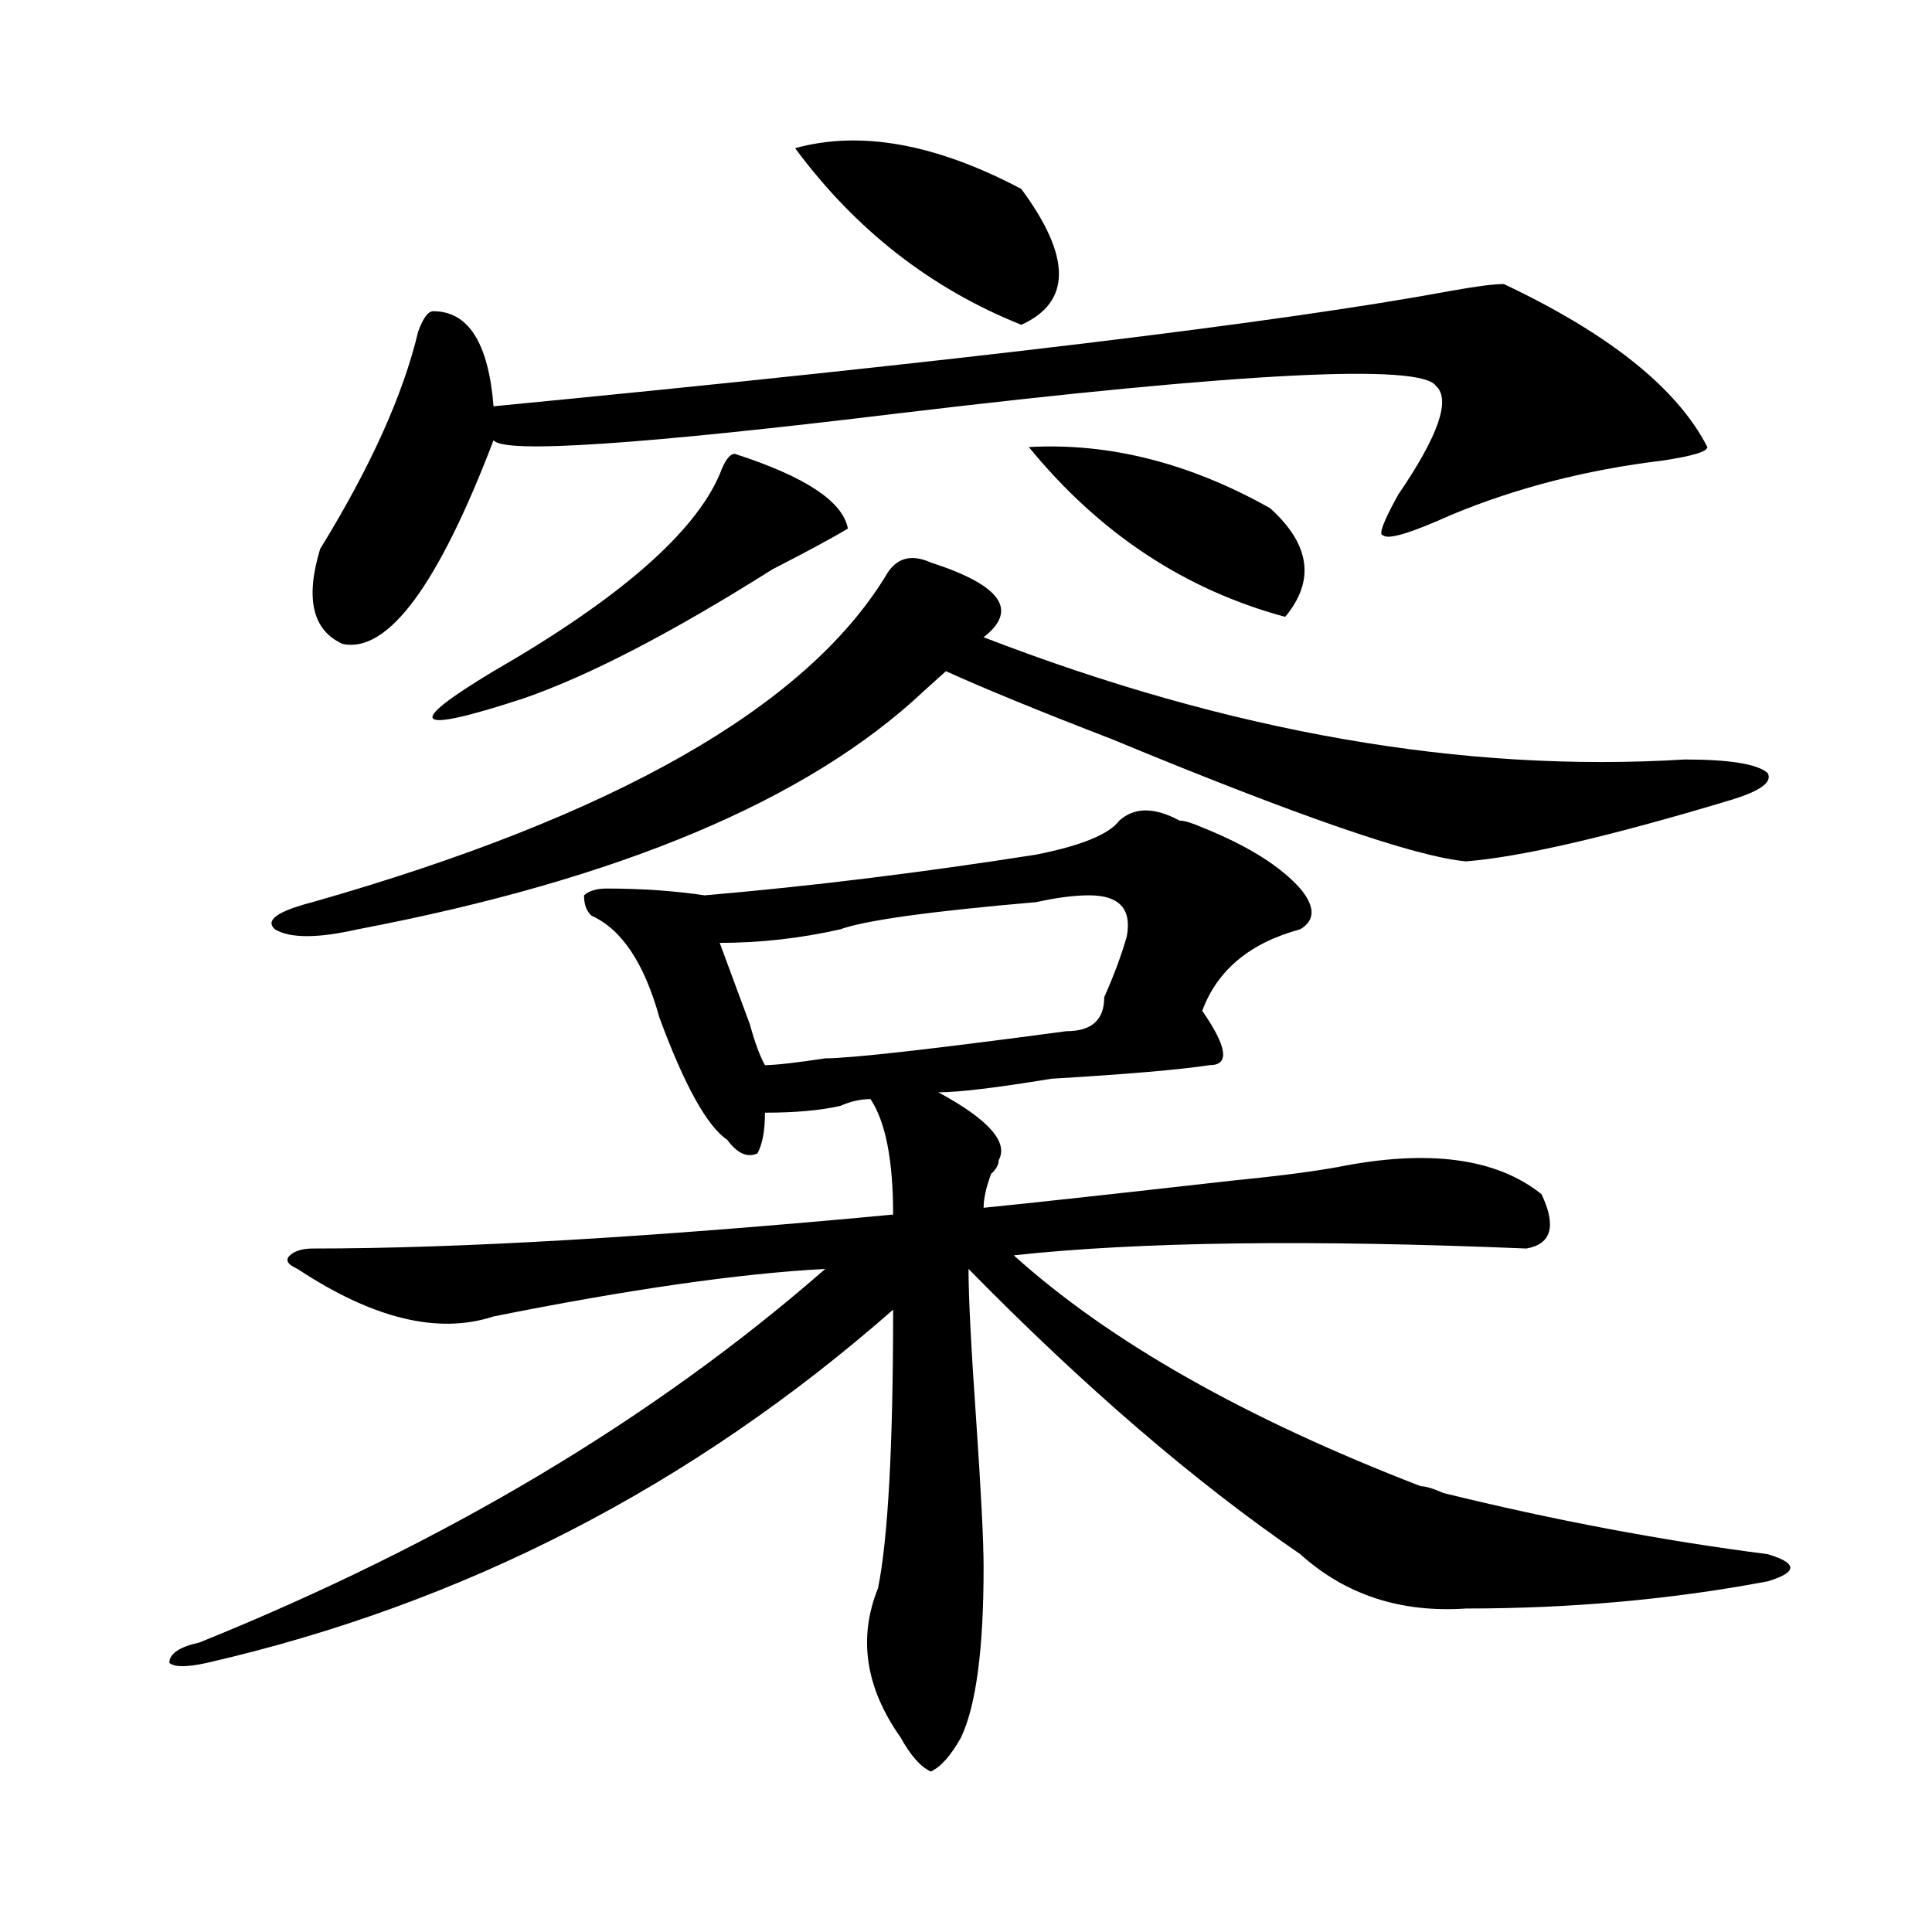
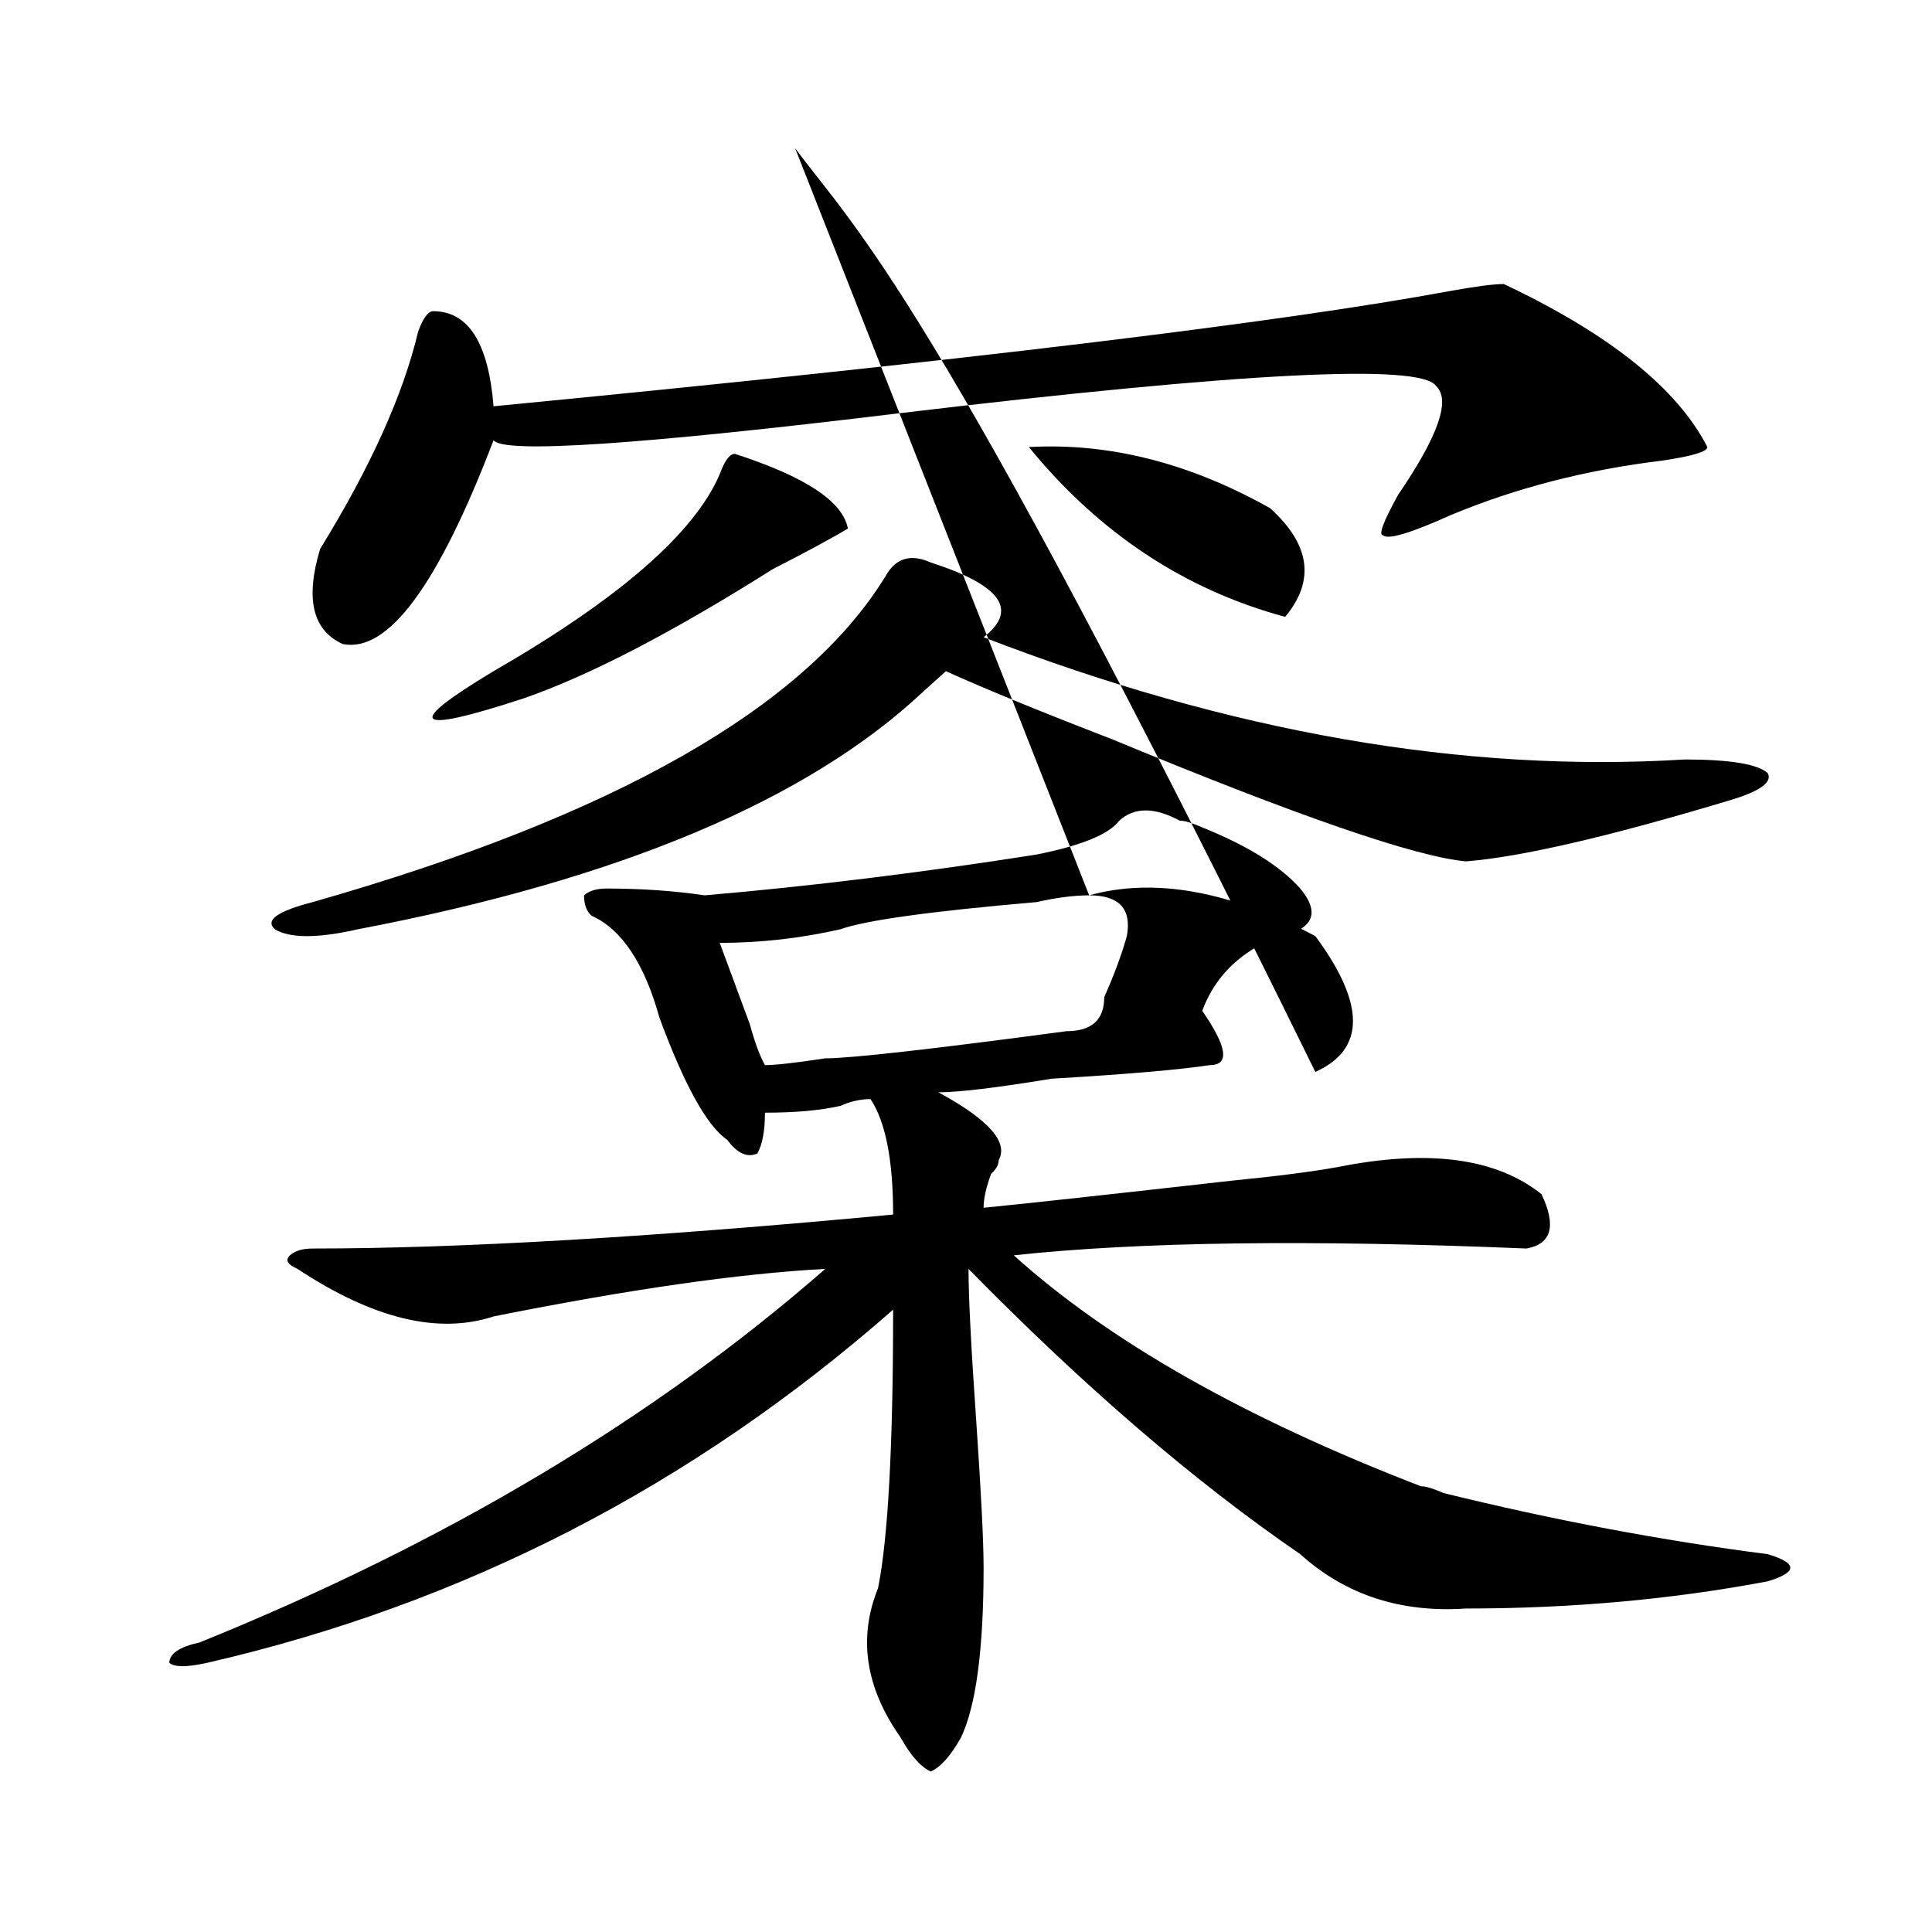
<svg xmlns="http://www.w3.org/2000/svg" version="1.1" id="图层_1" x="0px" y="0px" width="1000px" height="1000px" viewBox="0 0 1000 1000" enable-background="new 0 0 1000 1000" xml:space="preserve">
-   <path d="M579.352,424.75c7.805-7.031,18.17-7.031,31.219,0c2.561,0,6.463,1.209,11.707,3.516  c23.414,9.394,40.304,19.94,50.73,31.641c7.805,9.394,7.805,16.425,0,21.094c-26.036,7.031-42.926,21.094-50.73,42.188  c12.987,18.787,14.268,28.125,3.902,28.125c-15.609,2.362-42.926,4.725-81.949,7.031c-28.658,4.725-48.17,7.031-58.535,7.031  c25.975,14.063,36.401,25.818,31.219,35.156c0,2.362-1.342,4.725-3.902,7.031c-2.622,7.031-3.902,12.909-3.902,17.578  c23.414-2.307,66.34-7.031,128.777-14.063c23.414-2.307,41.584-4.669,54.633-7.031c46.828-9.338,81.949-4.669,105.363,14.063  c7.805,16.425,5.183,25.818-7.805,28.125c-111.888-4.669-200.361-3.516-265.359,3.516c49.389,44.55,119.631,84.375,210.727,119.531  c2.561,0,6.463,1.209,11.707,3.516c57.193,14.063,113.168,24.609,167.801,31.641c7.805,2.307,11.707,4.669,11.707,7.031  c0,2.307-3.902,4.669-11.707,7.031c-49.45,9.338-101.461,14.063-156.094,14.063c-33.841,2.307-62.438-7.031-85.852-28.125  c-54.633-37.463-111.888-86.682-171.703-147.656c0,14.063,1.28,39.881,3.902,77.344c2.561,37.519,3.902,63.281,3.902,77.344  c0,42.188-3.902,71.466-11.707,87.891c-5.244,9.338-10.427,15.216-15.609,17.578c-5.244-2.362-10.427-8.24-15.609-17.578  c-18.231-25.818-22.134-51.581-11.707-77.344c5.183-25.763,7.805-73.828,7.805-144.141  C358.198,769.281,239.848,830.2,107.168,860.688c-10.427,2.307-16.951,2.307-19.512,0c0-4.725,5.183-8.24,15.609-10.547  c127.436-51.525,235.421-116.016,323.895-193.359c-44.268,2.362-101.461,10.547-171.703,24.609  c-28.658,9.394-62.438,1.209-101.461-24.609c-5.244-2.307-6.524-4.669-3.902-7.031c2.561-2.307,6.463-3.516,11.707-3.516  c75.425,0,175.605-5.822,300.48-17.578c0-28.125-3.902-48.01-11.707-59.766c-5.244,0-10.427,1.209-15.609,3.516  c-10.427,2.362-23.414,3.516-39.023,3.516c0,9.394-1.342,16.425-3.902,21.094c-5.244,2.362-10.427,0-15.609-7.031  c-10.427-7.031-22.134-28.125-35.121-63.281c-7.805-28.125-19.512-45.703-35.121-52.734c-2.622-2.307-3.902-5.822-3.902-10.547  c2.561-2.307,6.463-3.516,11.707-3.516c18.17,0,35.121,1.209,50.73,3.516c54.633-4.669,111.826-11.7,171.703-21.094  C559.84,437.659,574.107,431.781,579.352,424.75z M477.891,357.953C418.014,414.203,320.455,455.237,185.215,481  c-20.854,4.725-35.121,4.725-42.926,0c-5.244-4.669,1.28-9.338,19.512-14.063c156.094-44.494,254.933-100.744,296.578-168.75  c5.183-9.338,12.987-11.7,23.414-7.031c36.401,11.756,45.486,24.609,27.316,38.672c127.436,49.219,248.408,70.313,362.918,63.281  c23.414,0,37.682,2.362,42.926,7.031c2.561,4.725-3.902,9.394-19.512,14.063c-62.438,18.787-107.985,29.334-136.582,31.641  c-26.036-2.307-87.193-23.4-183.41-63.281c-36.463-14.063-65.06-25.763-85.852-35.156L477.891,357.953z M778.371,147.016  c54.633,25.817,89.754,53.942,105.363,84.375c0,2.362-7.805,4.724-23.414,7.031c-39.023,4.724-75.486,14.063-109.266,28.125  c-20.854,9.394-32.561,12.909-35.121,10.547c-2.622,0,0-7.031,7.805-21.094c20.792-30.433,27.316-49.219,19.512-56.25  c-7.805-11.7-100.181-7.031-277.066,14.063c-135.302,16.425-205.544,21.094-210.727,14.063  c-28.658,75.037-54.633,110.193-78.047,105.469c-15.609-7.031-19.512-23.4-11.707-49.219c25.975-42.188,42.926-79.651,50.73-112.5  c2.561-7.031,5.183-10.547,7.805-10.547c18.17,0,28.597,16.425,31.219,49.219c241.945-23.401,407.124-43.341,495.598-59.766  C764.042,148.224,773.127,147.016,778.371,147.016z M380.332,234.906c36.401,11.755,55.913,24.609,58.535,38.672  c-7.805,4.725-20.854,11.756-39.023,21.094c-52.072,32.85-94.998,55.097-128.777,66.797c-28.658,9.394-44.268,12.909-46.828,10.547  c-2.622-2.307,7.805-10.547,31.219-24.609c64.998-37.463,104.021-71.466,117.07-101.953  C375.088,238.422,377.71,234.906,380.332,234.906z M563.742,463.422c-7.805,0-16.951,1.209-27.316,3.516  c-54.633,4.725-88.474,9.394-101.461,14.063c-20.854,4.725-41.646,7.031-62.438,7.031c2.561,7.031,7.805,21.094,15.609,42.188  c2.561,9.394,5.183,16.425,7.805,21.094c5.183,0,15.609-1.153,31.219-3.516c12.987,0,54.633-4.669,124.875-14.063  c12.987,0,19.512-5.822,19.512-17.578c5.183-11.7,9.085-22.247,11.707-31.641C585.814,470.453,579.352,463.422,563.742,463.422z   M411.551,76.703c33.779-9.339,72.803-2.308,117.07,21.094c25.975,35.156,25.975,58.612,0,70.313  C481.793,149.378,442.77,118.891,411.551,76.703z M532.523,231.391c41.584-2.308,83.229,8.239,124.875,31.641  c20.792,18.787,23.414,37.519,7.805,56.25C613.131,305.219,568.925,275.94,532.523,231.391z" />
+   <path d="M579.352,424.75c7.805-7.031,18.17-7.031,31.219,0c2.561,0,6.463,1.209,11.707,3.516  c23.414,9.394,40.304,19.94,50.73,31.641c7.805,9.394,7.805,16.425,0,21.094c-26.036,7.031-42.926,21.094-50.73,42.188  c12.987,18.787,14.268,28.125,3.902,28.125c-15.609,2.362-42.926,4.725-81.949,7.031c-28.658,4.725-48.17,7.031-58.535,7.031  c25.975,14.063,36.401,25.818,31.219,35.156c0,2.362-1.342,4.725-3.902,7.031c-2.622,7.031-3.902,12.909-3.902,17.578  c23.414-2.307,66.34-7.031,128.777-14.063c23.414-2.307,41.584-4.669,54.633-7.031c46.828-9.338,81.949-4.669,105.363,14.063  c7.805,16.425,5.183,25.818-7.805,28.125c-111.888-4.669-200.361-3.516-265.359,3.516c49.389,44.55,119.631,84.375,210.727,119.531  c2.561,0,6.463,1.209,11.707,3.516c57.193,14.063,113.168,24.609,167.801,31.641c7.805,2.307,11.707,4.669,11.707,7.031  c0,2.307-3.902,4.669-11.707,7.031c-49.45,9.338-101.461,14.063-156.094,14.063c-33.841,2.307-62.438-7.031-85.852-28.125  c-54.633-37.463-111.888-86.682-171.703-147.656c0,14.063,1.28,39.881,3.902,77.344c2.561,37.519,3.902,63.281,3.902,77.344  c0,42.188-3.902,71.466-11.707,87.891c-5.244,9.338-10.427,15.216-15.609,17.578c-5.244-2.362-10.427-8.24-15.609-17.578  c-18.231-25.818-22.134-51.581-11.707-77.344c5.183-25.763,7.805-73.828,7.805-144.141  C358.198,769.281,239.848,830.2,107.168,860.688c-10.427,2.307-16.951,2.307-19.512,0c0-4.725,5.183-8.24,15.609-10.547  c127.436-51.525,235.421-116.016,323.895-193.359c-44.268,2.362-101.461,10.547-171.703,24.609  c-28.658,9.394-62.438,1.209-101.461-24.609c-5.244-2.307-6.524-4.669-3.902-7.031c2.561-2.307,6.463-3.516,11.707-3.516  c75.425,0,175.605-5.822,300.48-17.578c0-28.125-3.902-48.01-11.707-59.766c-5.244,0-10.427,1.209-15.609,3.516  c-10.427,2.362-23.414,3.516-39.023,3.516c0,9.394-1.342,16.425-3.902,21.094c-5.244,2.362-10.427,0-15.609-7.031  c-10.427-7.031-22.134-28.125-35.121-63.281c-7.805-28.125-19.512-45.703-35.121-52.734c-2.622-2.307-3.902-5.822-3.902-10.547  c2.561-2.307,6.463-3.516,11.707-3.516c18.17,0,35.121,1.209,50.73,3.516c54.633-4.669,111.826-11.7,171.703-21.094  C559.84,437.659,574.107,431.781,579.352,424.75z M477.891,357.953C418.014,414.203,320.455,455.237,185.215,481  c-20.854,4.725-35.121,4.725-42.926,0c-5.244-4.669,1.28-9.338,19.512-14.063c156.094-44.494,254.933-100.744,296.578-168.75  c5.183-9.338,12.987-11.7,23.414-7.031c36.401,11.756,45.486,24.609,27.316,38.672c127.436,49.219,248.408,70.313,362.918,63.281  c23.414,0,37.682,2.362,42.926,7.031c2.561,4.725-3.902,9.394-19.512,14.063c-62.438,18.787-107.985,29.334-136.582,31.641  c-26.036-2.307-87.193-23.4-183.41-63.281c-36.463-14.063-65.06-25.763-85.852-35.156L477.891,357.953z M778.371,147.016  c54.633,25.817,89.754,53.942,105.363,84.375c0,2.362-7.805,4.724-23.414,7.031c-39.023,4.724-75.486,14.063-109.266,28.125  c-20.854,9.394-32.561,12.909-35.121,10.547c-2.622,0,0-7.031,7.805-21.094c20.792-30.433,27.316-49.219,19.512-56.25  c-7.805-11.7-100.181-7.031-277.066,14.063c-135.302,16.425-205.544,21.094-210.727,14.063  c-28.658,75.037-54.633,110.193-78.047,105.469c-15.609-7.031-19.512-23.4-11.707-49.219c25.975-42.188,42.926-79.651,50.73-112.5  c2.561-7.031,5.183-10.547,7.805-10.547c18.17,0,28.597,16.425,31.219,49.219c241.945-23.401,407.124-43.341,495.598-59.766  C764.042,148.224,773.127,147.016,778.371,147.016z M380.332,234.906c36.401,11.755,55.913,24.609,58.535,38.672  c-7.805,4.725-20.854,11.756-39.023,21.094c-52.072,32.85-94.998,55.097-128.777,66.797c-28.658,9.394-44.268,12.909-46.828,10.547  c-2.622-2.307,7.805-10.547,31.219-24.609c64.998-37.463,104.021-71.466,117.07-101.953  C375.088,238.422,377.71,234.906,380.332,234.906z M563.742,463.422c-7.805,0-16.951,1.209-27.316,3.516  c-54.633,4.725-88.474,9.394-101.461,14.063c-20.854,4.725-41.646,7.031-62.438,7.031c2.561,7.031,7.805,21.094,15.609,42.188  c2.561,9.394,5.183,16.425,7.805,21.094c5.183,0,15.609-1.153,31.219-3.516c12.987,0,54.633-4.669,124.875-14.063  c12.987,0,19.512-5.822,19.512-17.578c5.183-11.7,9.085-22.247,11.707-31.641C585.814,470.453,579.352,463.422,563.742,463.422z   c33.779-9.339,72.803-2.308,117.07,21.094c25.975,35.156,25.975,58.612,0,70.313  C481.793,149.378,442.77,118.891,411.551,76.703z M532.523,231.391c41.584-2.308,83.229,8.239,124.875,31.641  c20.792,18.787,23.414,37.519,7.805,56.25C613.131,305.219,568.925,275.94,532.523,231.391z" />
</svg>